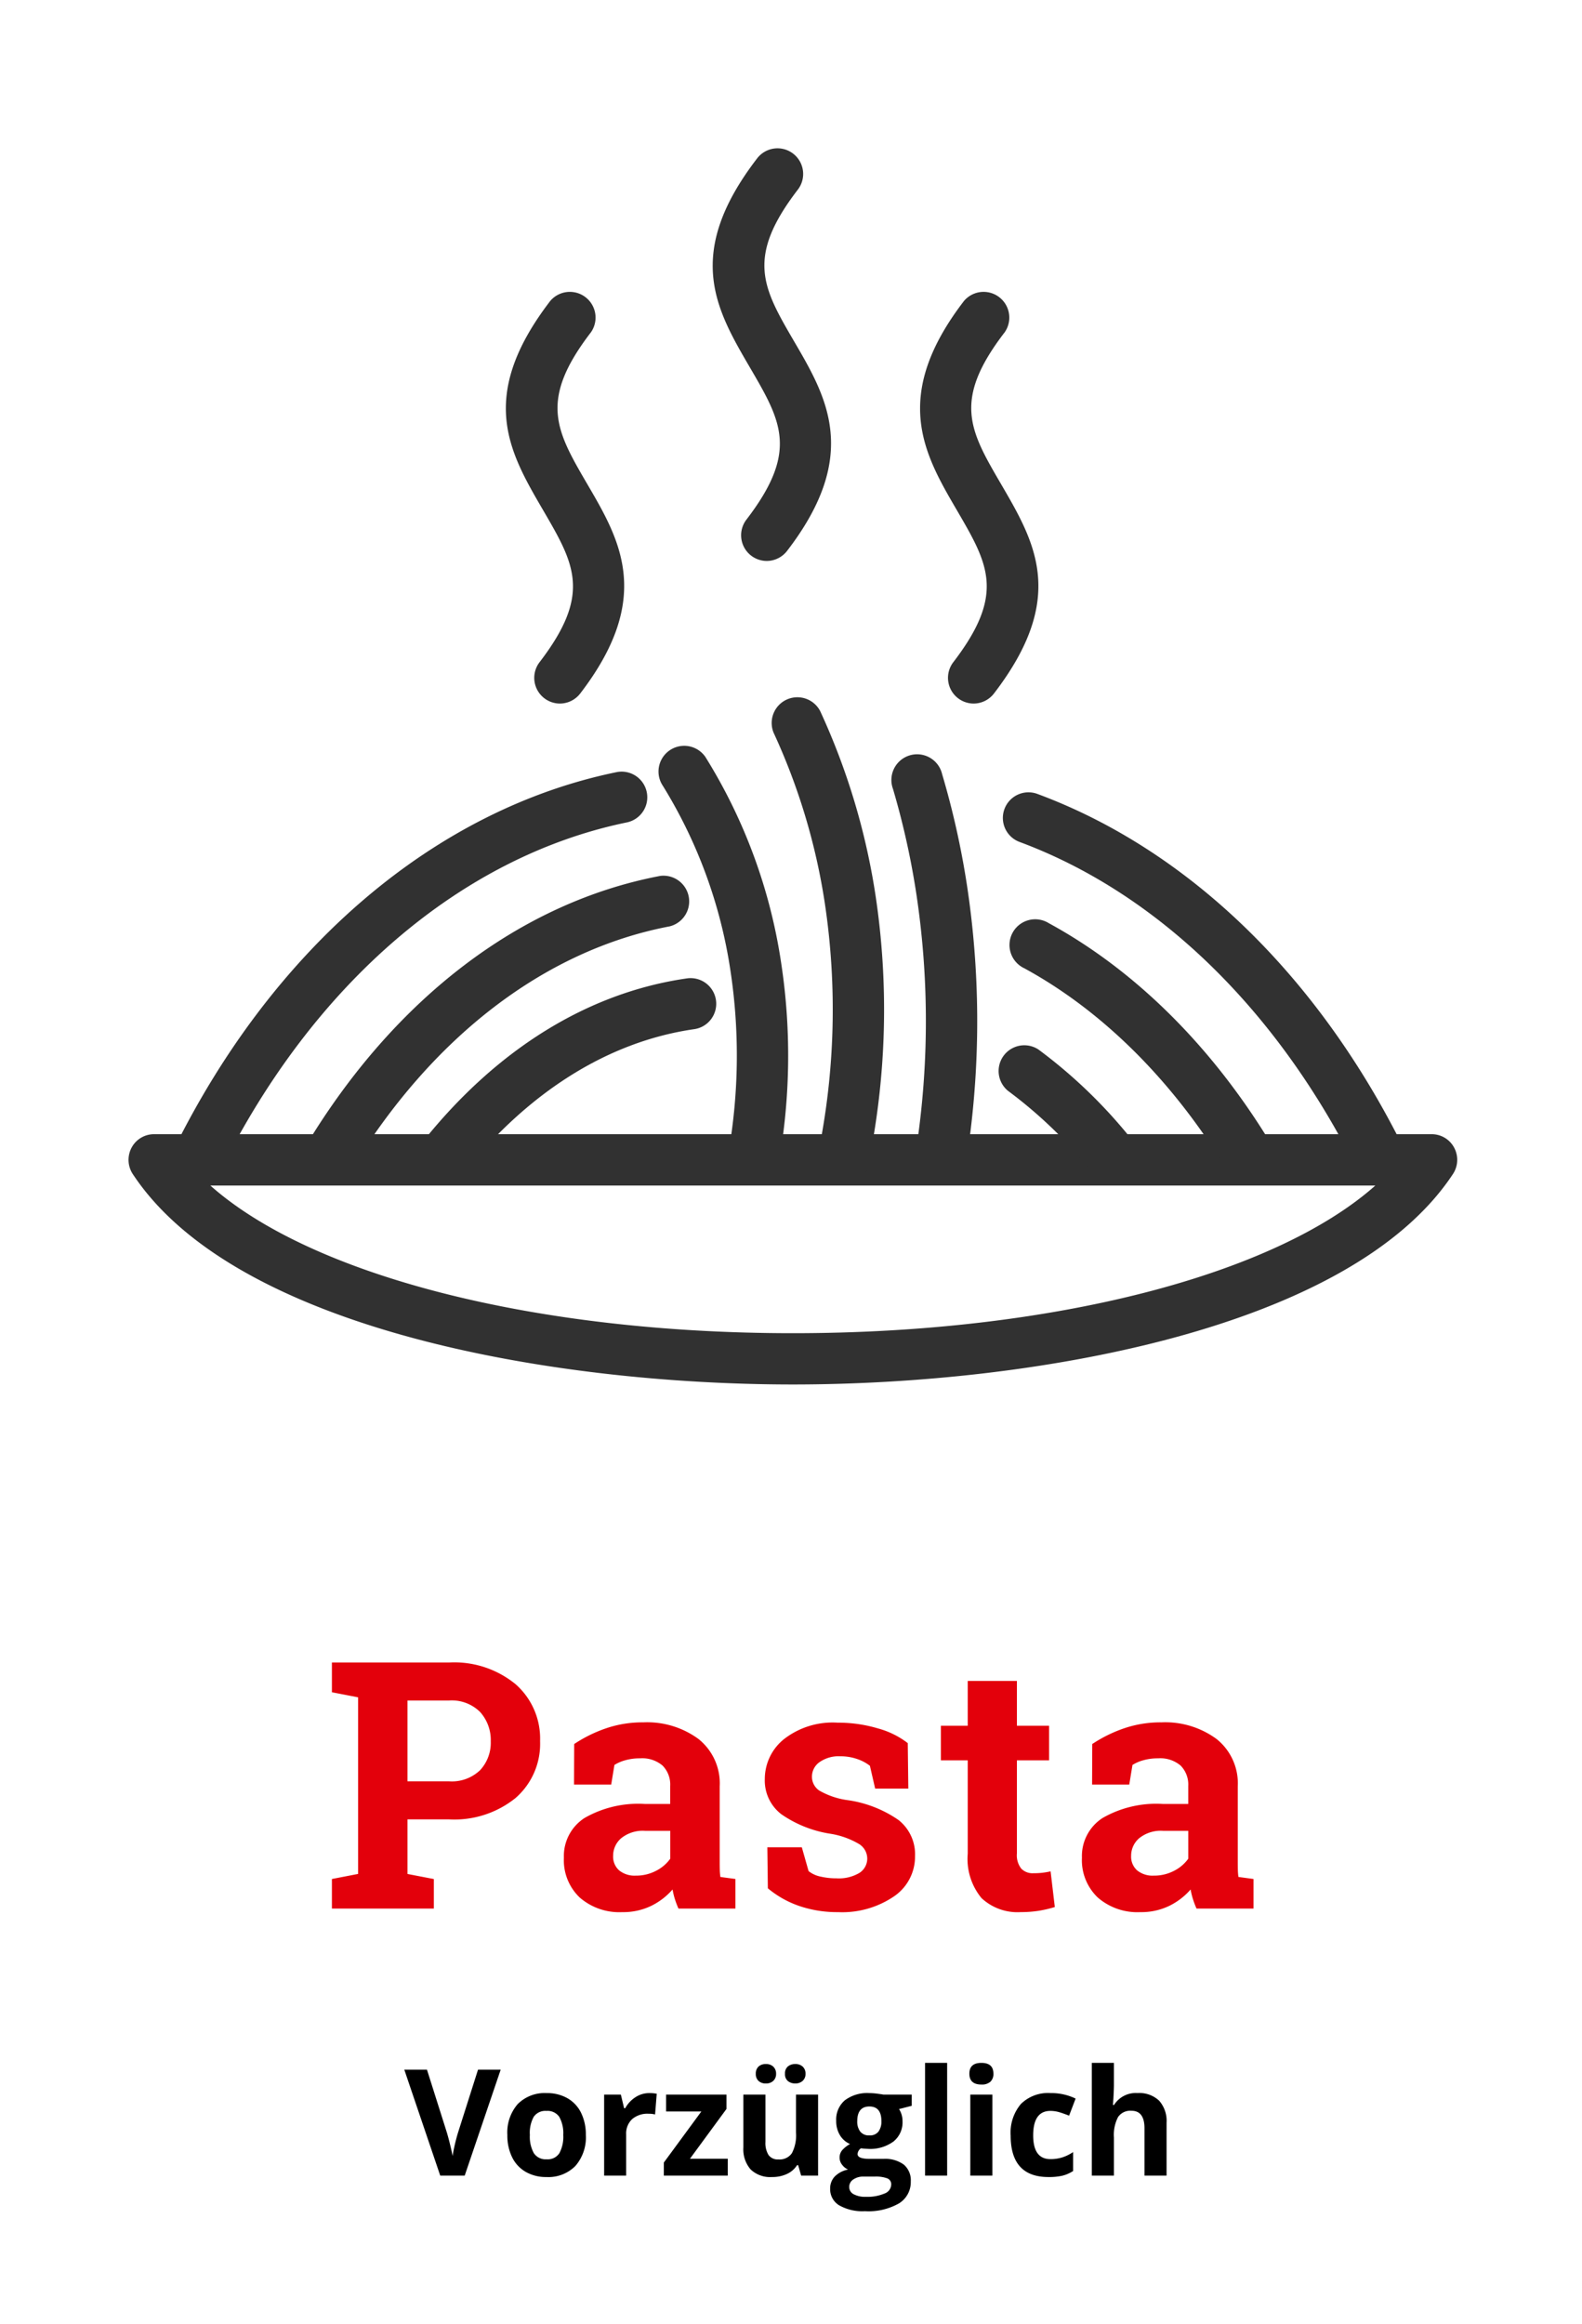
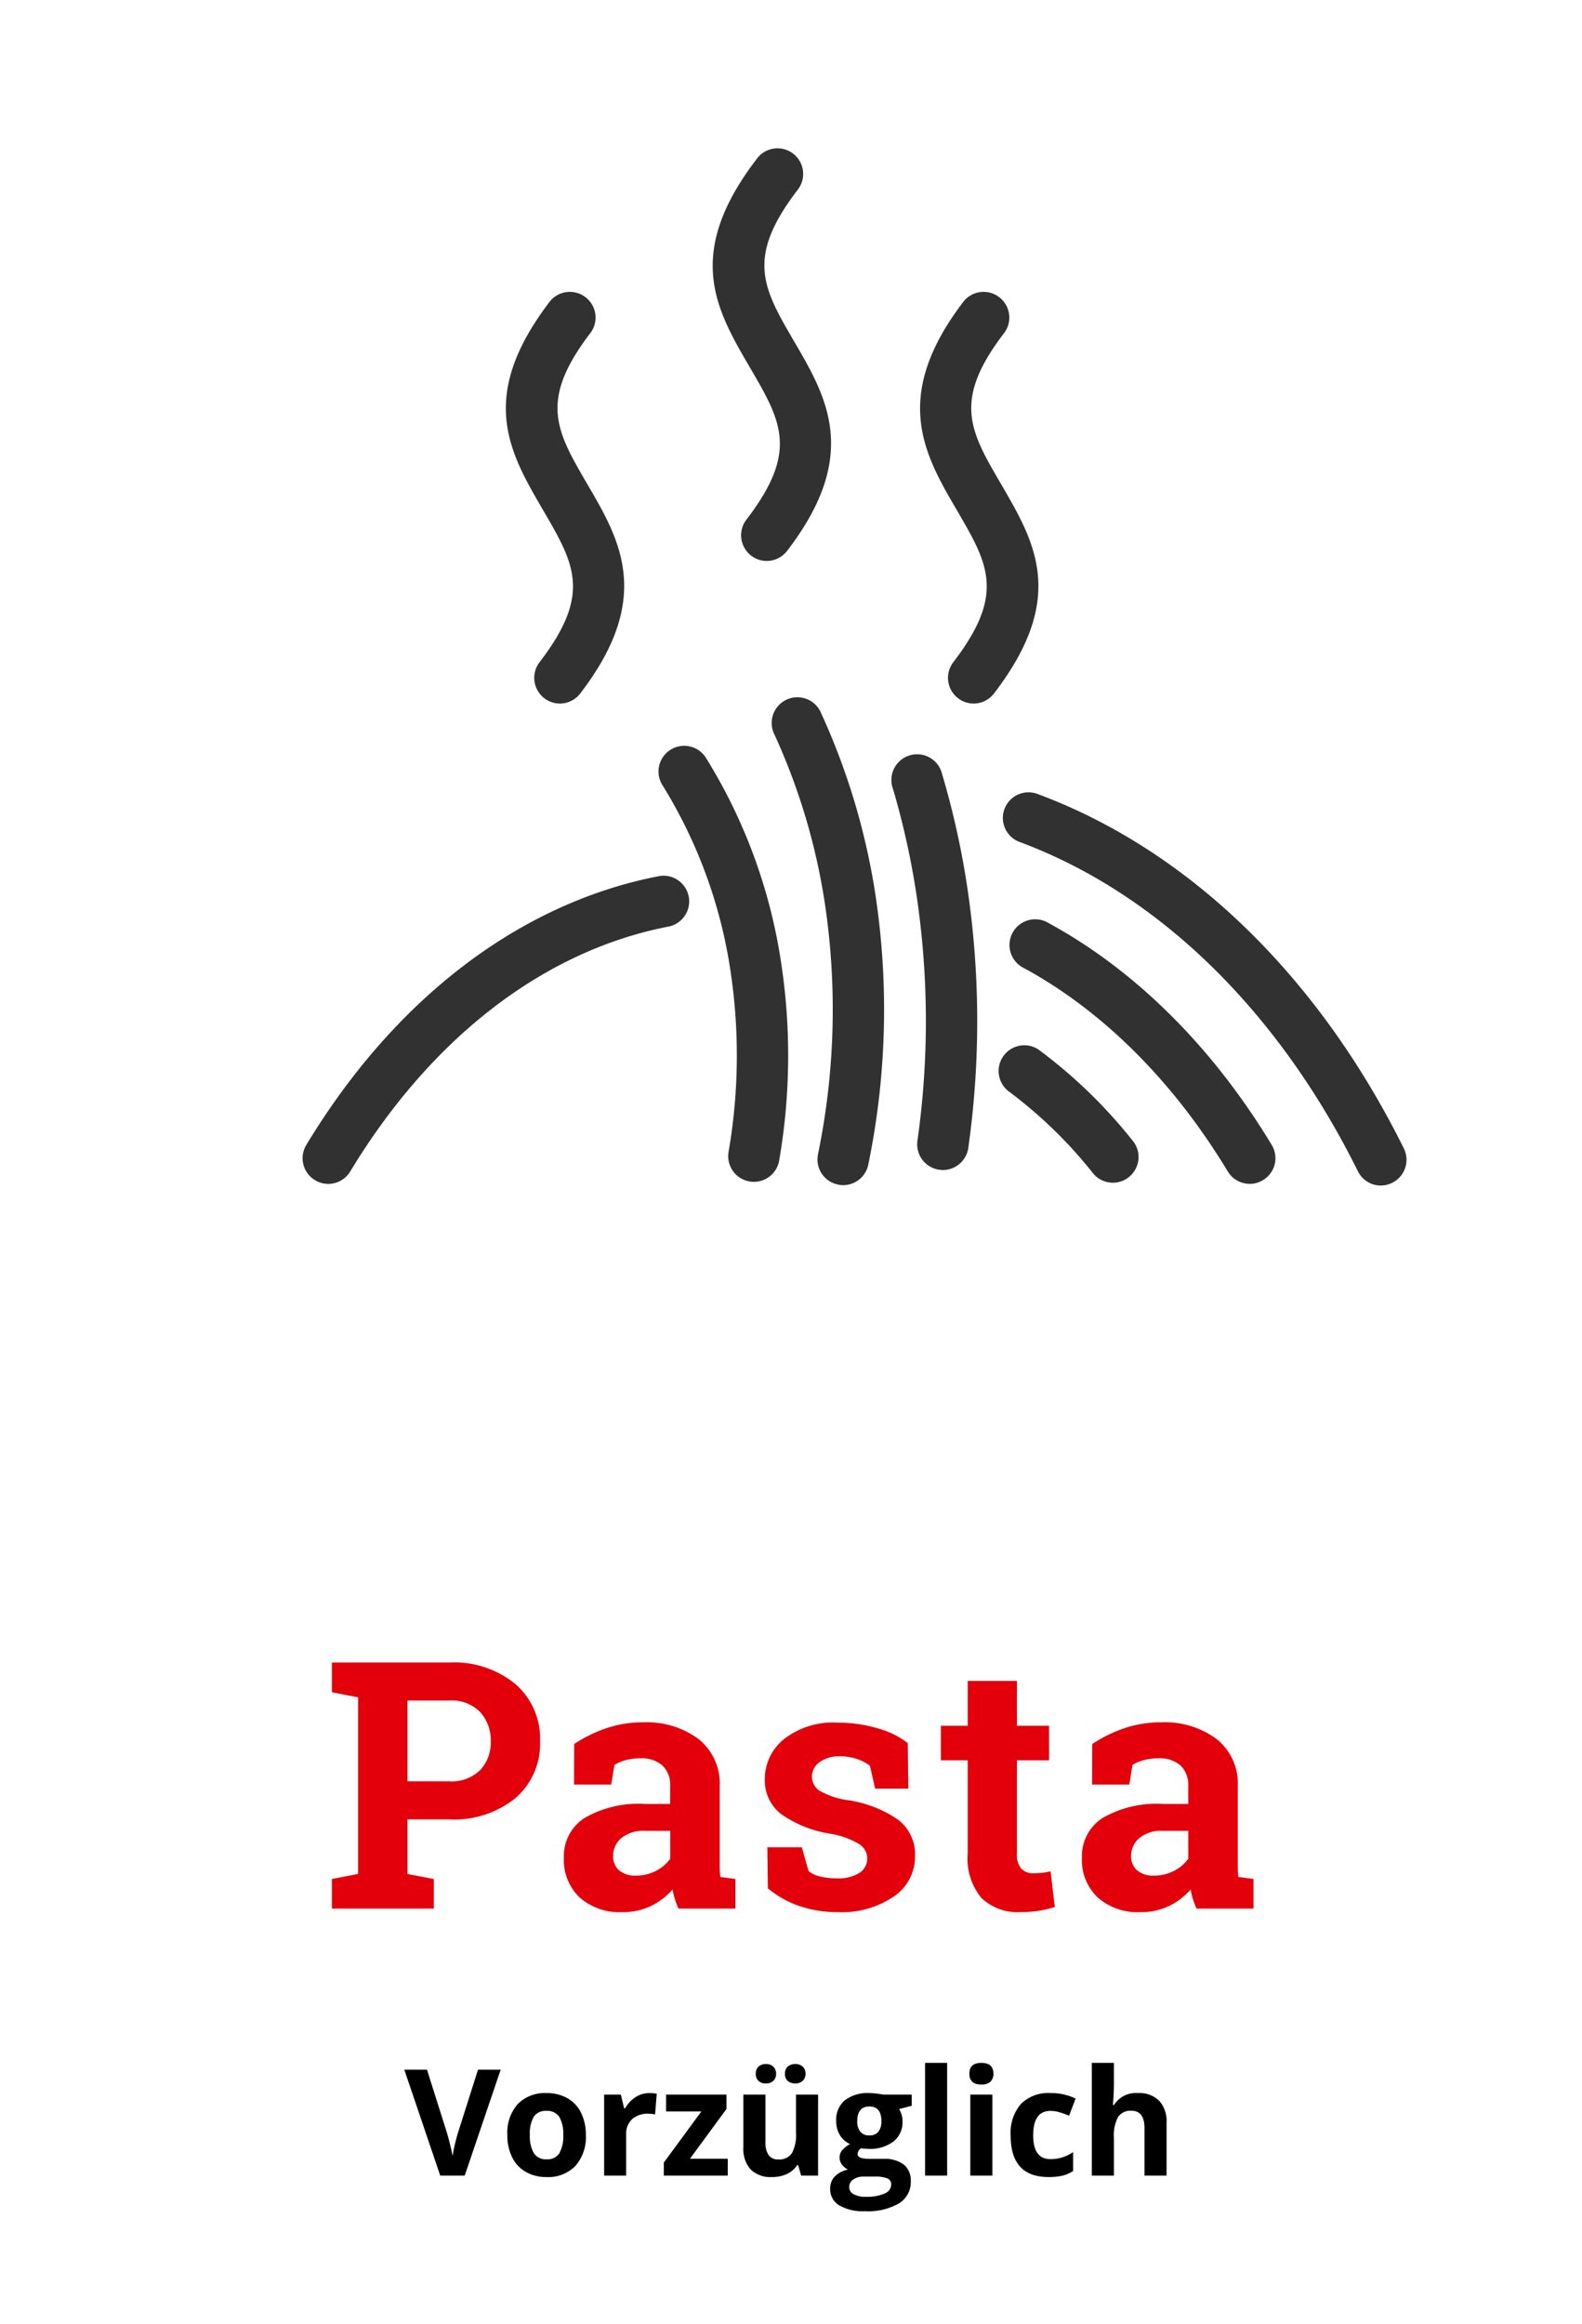
<svg xmlns="http://www.w3.org/2000/svg" width="160" height="235" viewBox="0 0 160 235">
  <g transform="translate(-639 -1468)">
    <g transform="translate(103 -107)">
      <path d="M-31.655-10.708h2.292L-33,0h-2.476l-3.633-10.708h2.292L-34.8-4.336q.168.564.348,1.315t.223,1.044a18.76,18.76,0,0,1,.549-2.358Zm5.244,6.6a3.437,3.437,0,0,0,.4,1.838,1.428,1.428,0,0,0,1.3.623,1.4,1.4,0,0,0,1.285-.619,3.486,3.486,0,0,0,.392-1.842,3.382,3.382,0,0,0-.4-1.824,1.43,1.43,0,0,0-1.3-.608,1.425,1.425,0,0,0-1.289.6A3.379,3.379,0,0,0-26.411-4.109Zm5.662,0A4.4,4.4,0,0,1-21.8-.981,3.824,3.824,0,0,1-24.741.146a4.109,4.109,0,0,1-2.08-.516,3.436,3.436,0,0,1-1.384-1.483,4.984,4.984,0,0,1-.483-2.256,4.376,4.376,0,0,1,1.047-3.12A3.846,3.846,0,0,1-24.7-8.342a4.132,4.132,0,0,1,2.08.513,3.422,3.422,0,0,1,1.384,1.472A4.938,4.938,0,0,1-20.75-4.109Zm6.416-4.233a3.6,3.6,0,0,1,.754.066l-.168,2.095a2.559,2.559,0,0,0-.659-.073,2.369,2.369,0,0,0-1.666.549,1.986,1.986,0,0,0-.6,1.538V0H-18.9V-8.188h1.692l.33,1.377h.11a3.078,3.078,0,0,1,1.029-1.11A2.537,2.537,0,0,1-14.333-8.342ZM-6.394,0h-6.467V-1.318l3.794-5.164h-3.567V-8.188h6.108v1.45l-3.691,5.032h3.823ZM1.025,0l-.3-1.047H.608A2.357,2.357,0,0,1-.41-.165a3.476,3.476,0,0,1-1.5.311A2.859,2.859,0,0,1-4.087-.626a3.109,3.109,0,0,1-.732-2.223V-8.188h2.234v4.783a2.3,2.3,0,0,0,.315,1.329,1.146,1.146,0,0,0,1,.443A1.509,1.509,0,0,0,.088-2.26,3.884,3.884,0,0,0,.505-4.336V-8.188H2.739V0ZM-3.56-10.291a.953.953,0,0,1,.275-.732,1.046,1.046,0,0,1,.743-.256,1.032,1.032,0,0,1,.758.271.963.963,0,0,1,.275.718.935.935,0,0,1-.278.707,1.043,1.043,0,0,1-.754.267,1.046,1.046,0,0,1-.743-.256A.934.934,0,0,1-3.56-10.291Zm2.952,0a.905.905,0,0,1,.3-.751,1.139,1.139,0,0,1,.736-.238,1.065,1.065,0,0,1,.758.264.944.944,0,0,1,.282.725.92.92,0,0,1-.286.71,1.068,1.068,0,0,1-.754.264,1.139,1.139,0,0,1-.736-.238A.887.887,0,0,1-.608-10.291Zm12.817,2.1v1.135l-1.282.33a2.234,2.234,0,0,1,.352,1.23,2.484,2.484,0,0,1-.919,2.054A3.981,3.981,0,0,1,7.808-2.7l-.4-.022-.33-.037a.743.743,0,0,0-.344.586q0,.483,1.23.483H9.353a3.175,3.175,0,0,1,2.054.579,2.068,2.068,0,0,1,.707,1.7,2.52,2.52,0,0,1-1.2,2.227A6.237,6.237,0,0,1,7.478,3.6a4.761,4.761,0,0,1-2.618-.6,1.9,1.9,0,0,1-.9-1.674A1.752,1.752,0,0,1,4.417.1a2.62,2.62,0,0,1,1.355-.71,1.5,1.5,0,0,1-.6-.48A1.14,1.14,0,0,1,4.915-1.8a1.145,1.145,0,0,1,.271-.78,3.133,3.133,0,0,1,.784-.612,2.2,2.2,0,0,1-1.022-.894,2.719,2.719,0,0,1-.377-1.45A2.557,2.557,0,0,1,5.442-7.61a3.769,3.769,0,0,1,2.49-.732,6.374,6.374,0,0,1,.817.062q.472.062.6.092ZM5.889,1.157a.81.81,0,0,0,.443.725,2.438,2.438,0,0,0,1.241.264,4.4,4.4,0,0,0,1.882-.33,1,1,0,0,0,.681-.9.638.638,0,0,0-.4-.637A3.3,3.3,0,0,0,8.489.1H7.332A1.752,1.752,0,0,0,6.3.392.892.892,0,0,0,5.889,1.157ZM6.7-5.508a1.667,1.667,0,0,0,.3,1.055,1.1,1.1,0,0,0,.927.388,1.081,1.081,0,0,0,.923-.388,1.712,1.712,0,0,0,.293-1.055q0-1.479-1.216-1.479T6.7-5.508ZM15.791,0H13.557V-11.4h2.234ZM18.04-10.305q0-1.091,1.216-1.091t1.216,1.091a1.064,1.064,0,0,1-.3.809,1.278,1.278,0,0,1-.912.289Q18.04-9.207,18.04-10.305ZM20.369,0H18.135V-8.188h2.234Zm5.669.146q-3.823,0-3.823-4.2a4.477,4.477,0,0,1,1.04-3.19,3.9,3.9,0,0,1,2.981-1.1,5.683,5.683,0,0,1,2.549.557l-.659,1.729q-.527-.212-.981-.348a3.162,3.162,0,0,0-.908-.135q-1.743,0-1.743,2.476,0,2.4,1.743,2.4a3.974,3.974,0,0,0,1.194-.172,4.311,4.311,0,0,0,1.1-.538V-.461a3.6,3.6,0,0,1-1.095.476A6.158,6.158,0,0,1,26.038.146ZM37.983,0H35.75V-4.783q0-1.772-1.318-1.772a1.5,1.5,0,0,0-1.355.637,3.892,3.892,0,0,0-.417,2.065V0H30.425V-11.4h2.234v2.322q0,.271-.051,1.274l-.051.659h.117a2.588,2.588,0,0,1,2.373-1.2,2.9,2.9,0,0,1,2.19.776,3.084,3.084,0,0,1,.747,2.227Z" transform="translate(616 1795)" />
      <path d="M-34.588-24.883a9.782,9.782,0,0,1,6.742,2.2,7.329,7.329,0,0,1,2.469,5.751,7.271,7.271,0,0,1-2.469,5.742,9.857,9.857,0,0,1-6.742,2.17h-4.2V-3.5l2.666.513V0H-46.432V-2.991l2.649-.513V-21.362l-2.649-.513v-3.008h11.843Zm-4.2,12.014h4.2a4.123,4.123,0,0,0,3.153-1.136,4.061,4.061,0,0,0,1.068-2.9,4.23,4.23,0,0,0-1.068-2.965,4.055,4.055,0,0,0-3.153-1.171h-4.2ZM-11.381,0a9.025,9.025,0,0,1-.359-.948,7.481,7.481,0,0,1-.239-.983A6.865,6.865,0,0,1-14.141-.273a6.466,6.466,0,0,1-2.914.632A6.1,6.1,0,0,1-21.37-1.119a5.214,5.214,0,0,1-1.6-4.025A4.576,4.576,0,0,1-20.883-9.16a10.89,10.89,0,0,1,6.118-1.418h2.546V-12.39a2.725,2.725,0,0,0-.769-2.068,3.171,3.171,0,0,0-2.273-.735,5.383,5.383,0,0,0-1.521.2,3.98,3.98,0,0,0-1.077.47l-.325,1.982h-3.76l.017-4.1A14,14,0,0,1-18.79-18.2a11.371,11.371,0,0,1,3.854-.632,8.774,8.774,0,0,1,5.58,1.683,5.738,5.738,0,0,1,2.145,4.794v7.639q0,.427.009.8a5.715,5.715,0,0,0,.06.718l1.521.205V0ZM-15.7-3.333a4.325,4.325,0,0,0,2.051-.487,3.96,3.96,0,0,0,1.436-1.222v-2.82h-2.546a3.477,3.477,0,0,0-2.41.743,2.327,2.327,0,0,0-.82,1.786,1.849,1.849,0,0,0,.607,1.47A2.475,2.475,0,0,0-15.7-3.333Zm27.565-8.8H8.511l-.53-2.307a4.37,4.37,0,0,0-1.29-.684A5.148,5.148,0,0,0,4.973-15.4a3.345,3.345,0,0,0-2.085.59,1.794,1.794,0,0,0-.769,1.478,1.683,1.683,0,0,0,.735,1.393,7.866,7.866,0,0,0,2.939.983,11.965,11.965,0,0,1,5.093,2.008A4.414,4.414,0,0,1,12.544-5.3,4.853,4.853,0,0,1,10.4-1.222,9.3,9.3,0,0,1,4.751.359,11.824,11.824,0,0,1,.829-.265a10.019,10.019,0,0,1-3.17-1.786L-2.393-6.2H1.094l.684,2.41a2.859,2.859,0,0,0,1.213.555A7.048,7.048,0,0,0,4.6-3.059a4.078,4.078,0,0,0,2.316-.547,1.714,1.714,0,0,0,.795-1.487,1.739,1.739,0,0,0-.8-1.418,8.2,8.2,0,0,0-2.957-1.06A11.852,11.852,0,0,1-.983-9.545a4.286,4.286,0,0,1-1.666-3.563A5.17,5.17,0,0,1-.735-17.115,8,8,0,0,1,4.717-18.8a14.016,14.016,0,0,1,4.076.581,8.613,8.613,0,0,1,3.016,1.487ZM22.848-23.02v4.529H26.1v3.5H22.848v9.417a2.177,2.177,0,0,0,.444,1.538,1.583,1.583,0,0,0,1.2.461,8.237,8.237,0,0,0,.9-.043q.385-.043.863-.145l.427,3.606a11.98,11.98,0,0,1-1.658.385,11.535,11.535,0,0,1-1.777.128A5.319,5.319,0,0,1,19.268-1.06a6.22,6.22,0,0,1-1.393-4.495v-9.434H15.158v-3.5h2.717V-23.02ZM41.014,0a9.025,9.025,0,0,1-.359-.948,7.481,7.481,0,0,1-.239-.983A6.865,6.865,0,0,1,38.254-.273,6.466,6.466,0,0,1,35.34.359a6.1,6.1,0,0,1-4.315-1.478,5.214,5.214,0,0,1-1.6-4.025A4.576,4.576,0,0,1,31.512-9.16a10.89,10.89,0,0,1,6.118-1.418h2.546V-12.39a2.725,2.725,0,0,0-.769-2.068,3.171,3.171,0,0,0-2.273-.735,5.383,5.383,0,0,0-1.521.2,3.98,3.98,0,0,0-1.077.47l-.325,1.982h-3.76l.017-4.1A14,14,0,0,1,33.606-18.2a11.371,11.371,0,0,1,3.854-.632,8.774,8.774,0,0,1,5.58,1.683,5.737,5.737,0,0,1,2.145,4.794v7.639q0,.427.009.8a5.714,5.714,0,0,0,.06.718l1.521.205V0ZM36.691-3.333a4.325,4.325,0,0,0,2.051-.487,3.96,3.96,0,0,0,1.436-1.222v-2.82H37.63a3.477,3.477,0,0,0-2.41.743,2.327,2.327,0,0,0-.82,1.786,1.849,1.849,0,0,0,.607,1.47A2.475,2.475,0,0,0,36.691-3.333Z" transform="translate(616 1768)" fill="#e3000b" />
    </g>
    <g transform="translate(561.614 1045.394)">
      <g transform="translate(90.386 492.999)">
        <g transform="translate(0 44.299)">
-           <path d="M157.575,490.446c-24.319,0-56.4-5.573-66.76-21.277a2.62,2.62,0,0,1-.123-2.666,2.57,2.57,0,0,1,2.265-1.366H222.193a2.566,2.566,0,0,1,2.265,1.366,2.6,2.6,0,0,1-.127,2.666c-10.361,15.7-42.437,21.277-66.756,21.277ZM98.661,470.329h0c10.205,9.073,32.725,14.932,58.913,14.932s48.7-5.859,58.91-14.932Z" transform="translate(-90.386 -465.137)" fill="#313131" />
-         </g>
+           </g>
        <g transform="translate(29.256 28.531)">
-           <path d="M101.062,481.5a2.52,2.52,0,0,1-1.618-.575,2.591,2.591,0,0,1-.406-3.647c7.455-9.3,16.649-14.983,26.594-16.426a2.594,2.594,0,1,1,.747,5.133c-8.619,1.252-16.671,6.287-23.288,14.54A2.579,2.579,0,0,1,101.062,481.5Z" transform="translate(-98.467 -460.831)" fill="#313131" />
-         </g>
+           </g>
        <g transform="translate(17.603 18.133)">
          <path d="M97.789,489.184a2.527,2.527,0,0,1-1.34-.381,2.587,2.587,0,0,1-.882-3.555c8.982-14.866,21.691-24.529,35.792-27.209a2.6,2.6,0,0,1,.967,5.1c-12.629,2.4-24.1,11.2-32.317,24.793A2.6,2.6,0,0,1,97.789,489.184Z" transform="translate(-95.193 -457.991)" fill="#313131" />
        </g>
        <g transform="translate(4.347 7.64)">
-           <path d="M94.166,496.976a2.668,2.668,0,0,1-1.153-.275,2.592,2.592,0,0,1-1.168-3.475c10.128-20.424,26.433-34.291,44.73-38.051a2.594,2.594,0,1,1,1.044,5.082C120.9,463.7,105.9,476.552,96.491,495.53A2.593,2.593,0,0,1,94.166,496.976Z" transform="translate(-91.573 -455.125)" fill="#313131" />
-         </g>
+           </g>
        <g transform="translate(53.543 4.93)">
          <path d="M114.859,498.572a2.2,2.2,0,0,1-.436-.037,2.59,2.59,0,0,1-2.127-2.988,57.3,57.3,0,0,0,.19-18.33,49.411,49.411,0,0,0-6.939-18.857,2.6,2.6,0,0,1,4.4-2.761,54.537,54.537,0,0,1,7.667,20.831,62.287,62.287,0,0,1-.2,19.981A2.59,2.59,0,0,1,114.859,498.572Z" transform="translate(-105.153 -454.385)" fill="#313131" />
        </g>
        <g transform="translate(64.994)">
          <path d="M115.588,502.493a2.438,2.438,0,0,1-.513-.059,2.592,2.592,0,0,1-2.032-3.054,72.45,72.45,0,0,0,.685-25.444,63.927,63.927,0,0,0-5.177-17.206,2.6,2.6,0,0,1,4.709-2.19,69.2,69.2,0,0,1,5.595,18.594,77.628,77.628,0,0,1-.721,27.271A2.6,2.6,0,0,1,115.588,502.493Z" transform="translate(-108.309 -453.039)" fill="#313131" />
        </g>
        <g transform="translate(77.203 6.041)">
          <path d="M116.83,496.571a3,3,0,0,1-.363-.029,2.592,2.592,0,0,1-2.212-2.925,86.212,86.212,0,0,0-.135-25.13,79.9,79.9,0,0,0-2.34-10.461,2.6,2.6,0,1,1,4.972-1.49,84.458,84.458,0,0,1,2.5,11.157,91.444,91.444,0,0,1,.146,26.642A2.6,2.6,0,0,1,116.83,496.571Z" transform="translate(-111.671 -454.689)" fill="#313131" />
        </g>
        <g transform="translate(87.892 35.226)">
          <path d="M126.295,476.638a2.579,2.579,0,0,1-2.029-.974,45.608,45.608,0,0,0-8.579-8.312,2.6,2.6,0,0,1,3.068-4.189,50.688,50.688,0,0,1,9.56,9.253,2.594,2.594,0,0,1-.4,3.647A2.52,2.52,0,0,1,126.295,476.638Z" transform="translate(-114.629 -462.659)" fill="#313131" />
        </g>
        <g transform="translate(89.235 22.647)">
          <path d="M139.248,485.9a2.6,2.6,0,0,1-2.223-1.252c-5.5-9.11-12.625-16.214-20.589-20.553a2.6,2.6,0,1,1,2.483-4.559c8.773,4.778,16.569,12.53,22.548,22.427a2.581,2.581,0,0,1-.882,3.555A2.515,2.515,0,0,1,139.248,485.9Z" transform="translate(-115.083 -459.224)" fill="#313131" />
        </g>
        <g transform="translate(88.45 9.738)">
          <path d="M153.074,495.451A2.589,2.589,0,0,1,150.749,494c-8.066-16.261-20.208-28.084-34.188-33.284a2.59,2.59,0,1,1,1.805-4.855c15.225,5.65,28.377,18.381,37.033,35.836a2.593,2.593,0,0,1-1.172,3.475A2.644,2.644,0,0,1,153.074,495.451Z" transform="translate(-114.869 -455.698)" fill="#313131" />
        </g>
      </g>
      <g transform="translate(128.548 437.606)">
        <g transform="translate(0 14.42)">
          <path d="M106.426,483.27a2.6,2.6,0,0,1-2.058-4.178c5.3-6.909,3.544-9.912.359-15.382-3.446-5.91-6.693-11.486.729-21.157a2.6,2.6,0,0,1,4.116,3.167c-5.3,6.9-3.548,9.916-.363,15.379,3.3,5.642,6.7,11.479-.725,21.153A2.6,2.6,0,0,1,106.426,483.27Z" transform="translate(-100.963 -441.545)" fill="#313131" />
        </g>
        <g transform="translate(20.921)">
          <path d="M112.137,479.332a2.6,2.6,0,0,1-2.054-4.178c5.3-6.906,3.548-9.919.359-15.382-3.446-5.906-6.7-11.49.729-21.153a2.594,2.594,0,1,1,4.116,3.16c-5.3,6.9-3.548,9.912-.362,15.375,3.3,5.65,6.7,11.494-.725,21.156A2.609,2.609,0,0,1,112.137,479.332Z" transform="translate(-106.677 -437.606)" fill="#313131" />
        </g>
        <g transform="translate(41.893 14.42)">
          <path d="M117.815,483.27a2.6,2.6,0,0,1-2.054-4.178c5.3-6.909,3.548-9.912.359-15.382-3.292-5.642-6.7-11.486.729-21.157a2.6,2.6,0,0,1,4.116,3.167c-5.306,6.9-3.548,9.916-.359,15.379,3.442,5.906,6.693,11.486-.729,21.153A2.6,2.6,0,0,1,117.815,483.27Z" transform="translate(-112.404 -441.545)" fill="#313131" />
        </g>
      </g>
    </g>
-     <rect width="160" height="235" transform="translate(639 1468)" fill="none" />
  </g>
</svg>